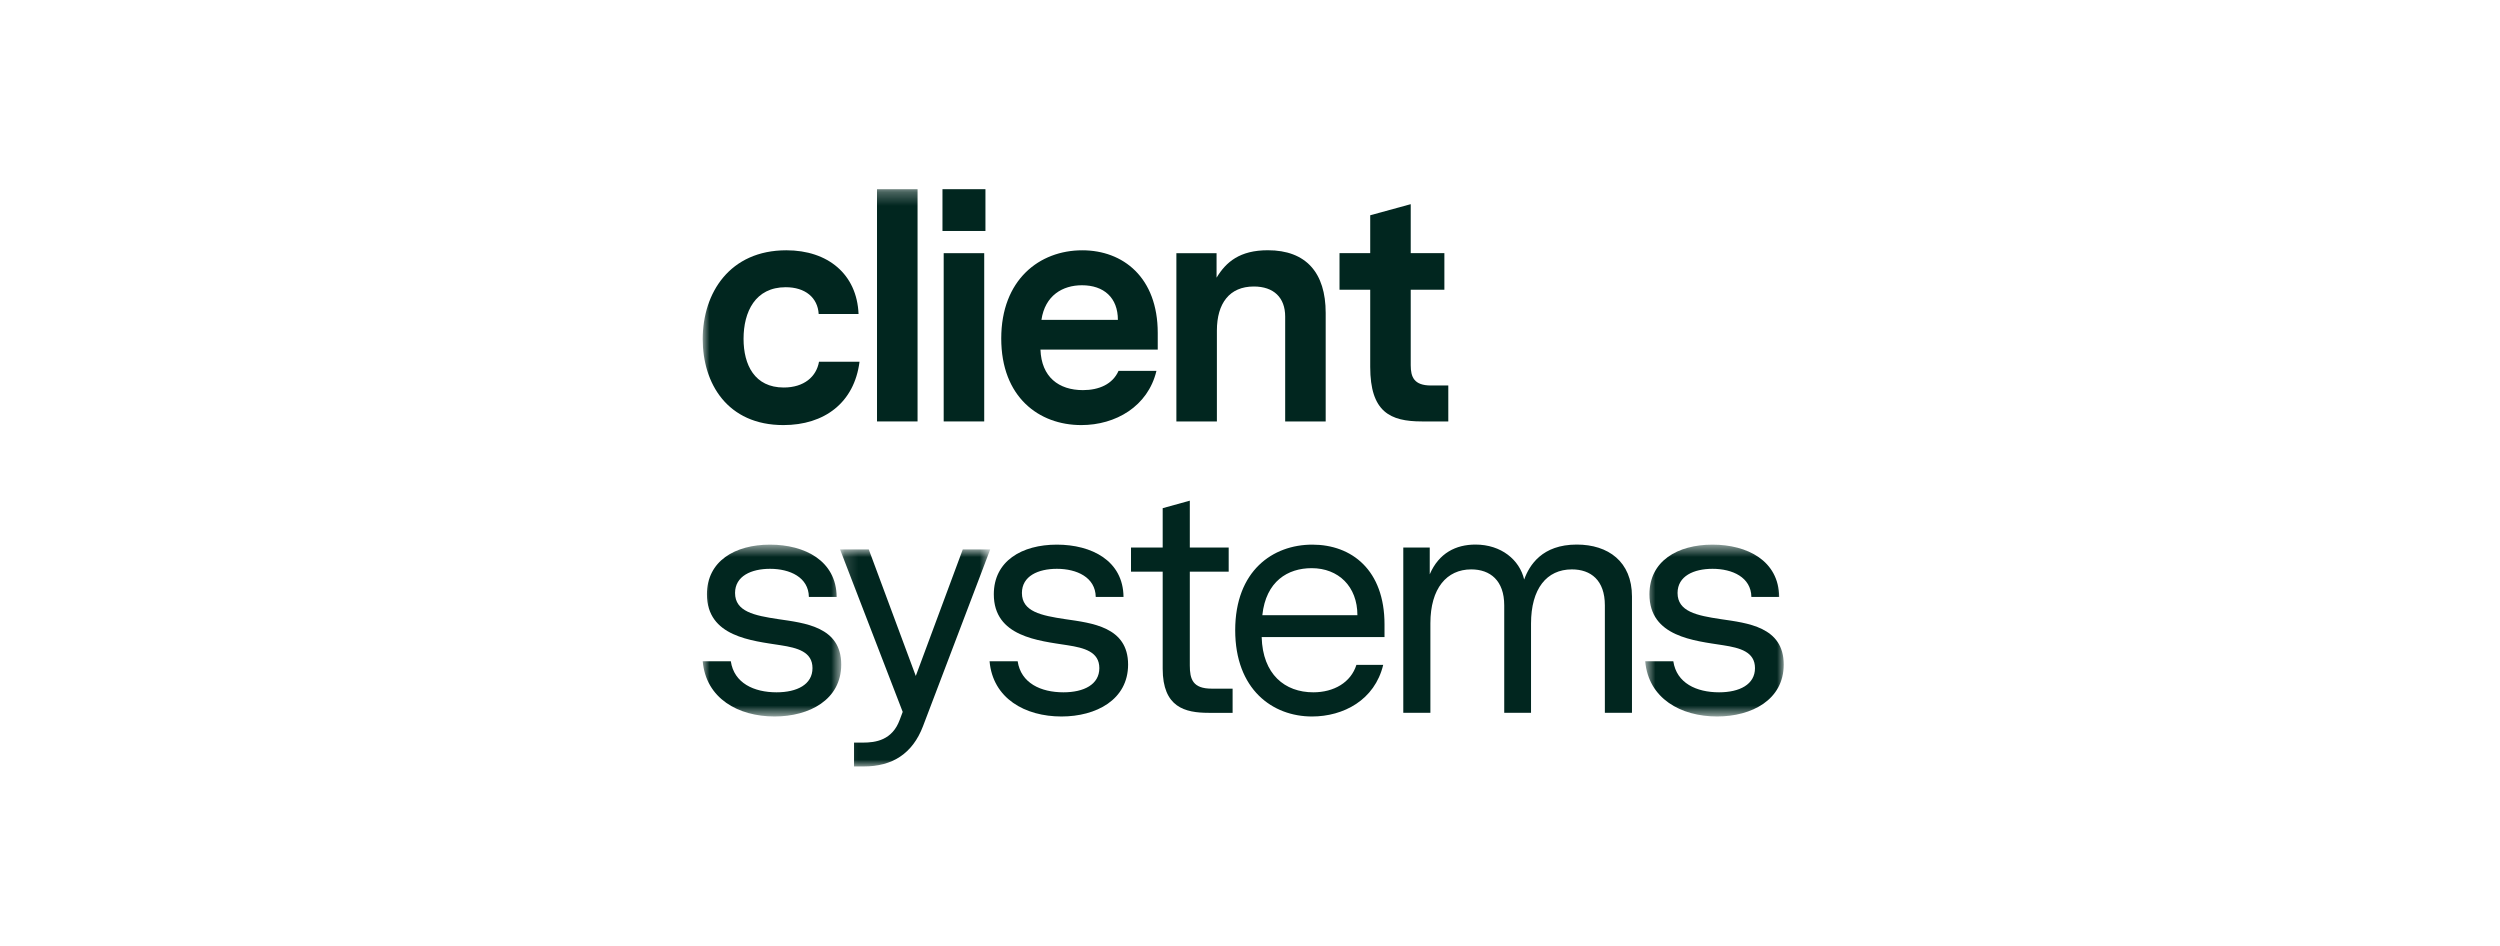
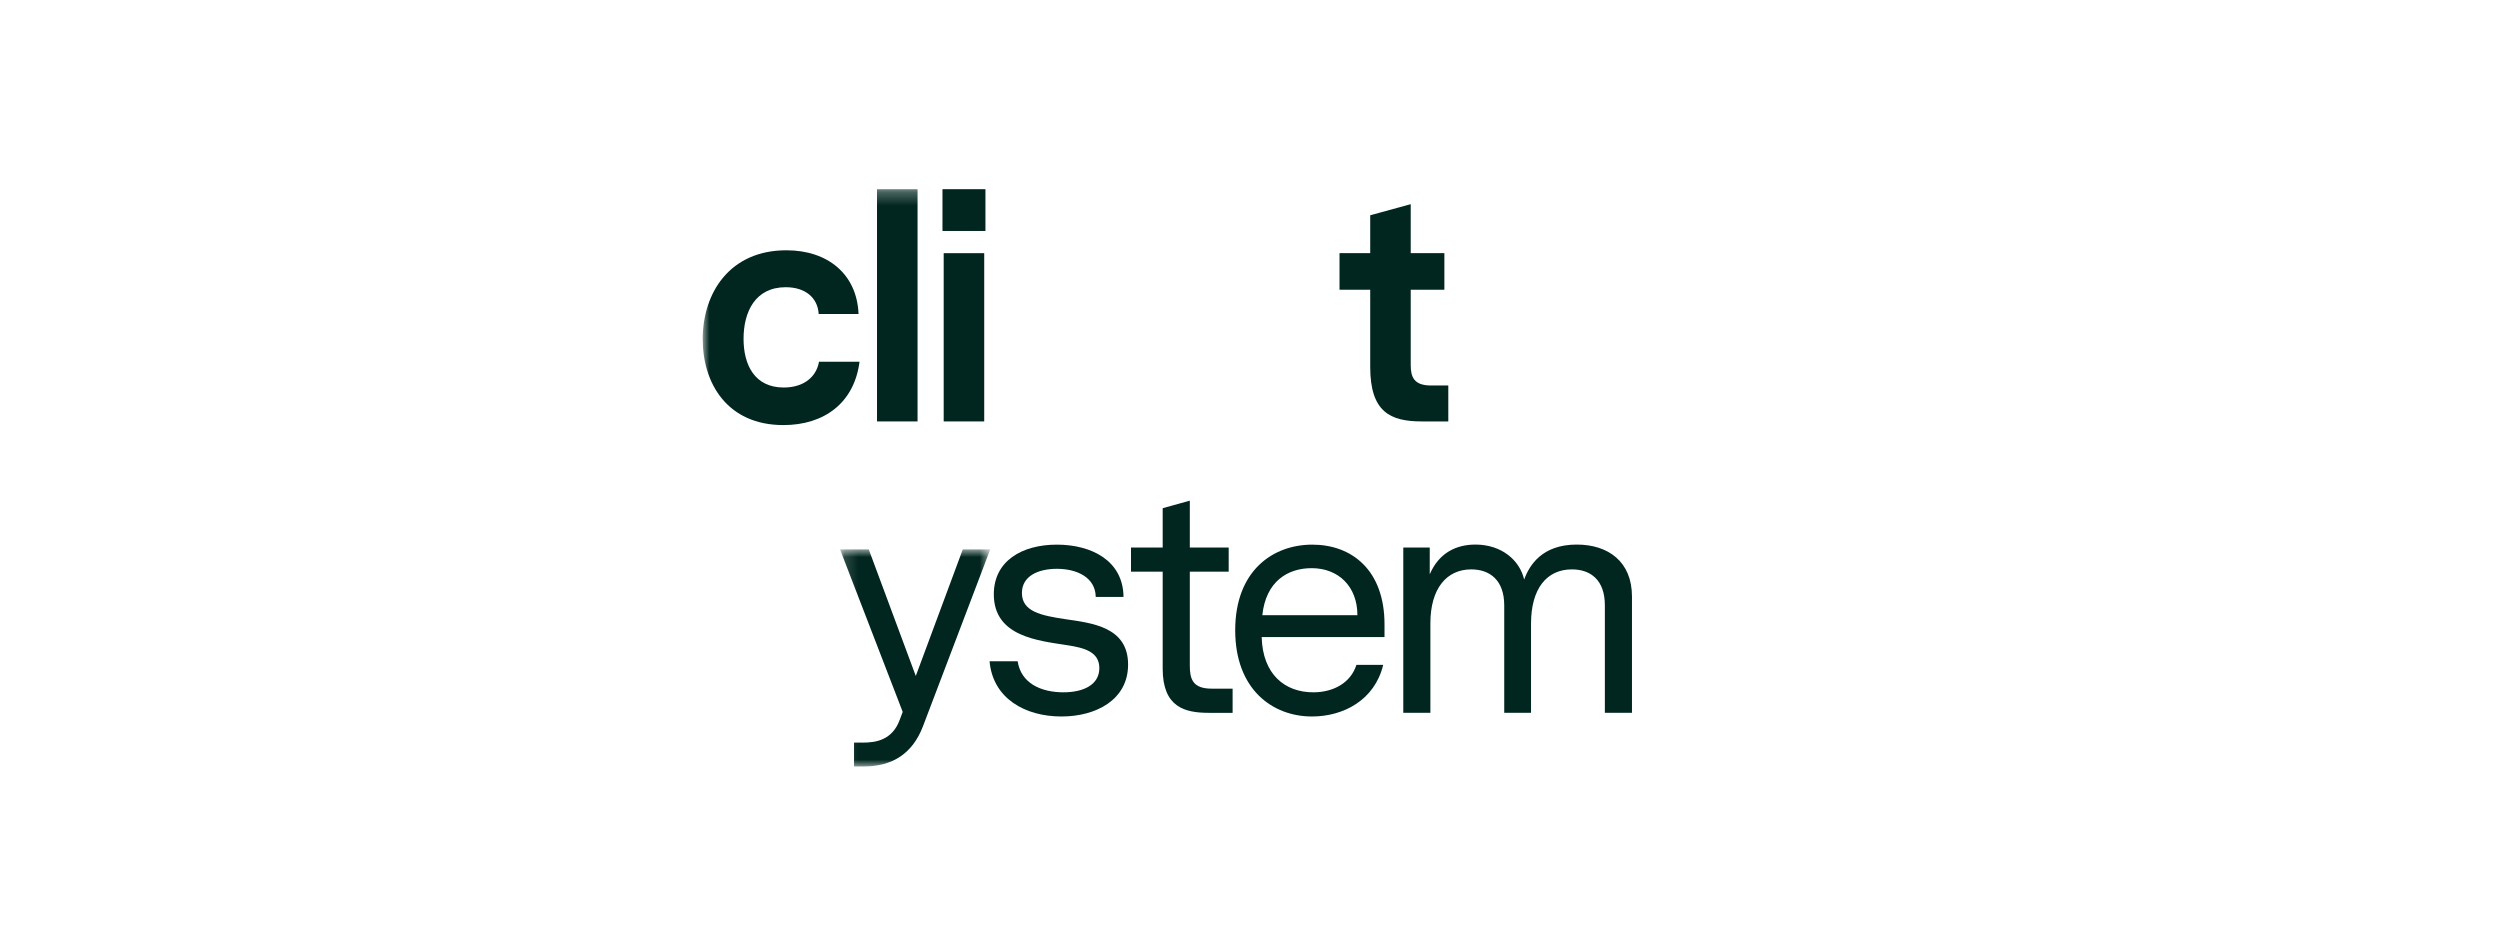
<svg xmlns="http://www.w3.org/2000/svg" xmlns:xlink="http://www.w3.org/1999/xlink" width="185px" height="70px" viewBox="0 0 185 70" version="1.1">
  <title>scholtysik_client_systems_logo</title>
  <defs>
    <polygon id="path-1" points="0 0.585 10.251 0.585 10.251 13.302 0 13.302" />
    <polygon id="path-3" points="0.163 0.937 11.277 0.937 11.277 17 0.163 17" />
    <polygon id="path-5" points="0.745 0.585 10.996 0.585 10.996 13.302 0.745 13.302" />
    <polygon id="path-7" points="0 43 79.996 43 79.996 0.282 0 0.282" />
  </defs>
  <g id="Symbols" stroke="none" stroke-width="1" fill="none" fill-rule="evenodd">
    <g id="scholtysik_kundenlogos" transform="translate(-688, -2028)">
      <g id="scholtysik_client_systems_logo" transform="translate(688, 2028)">
        <g id="Group-47" fill="#FFFFFF">
          <polygon id="Rectangle-5-Copy-51" points="0 0 185 0 185 70 0 70" />
        </g>
        <g id="Group-27" transform="translate(52, 13)">
          <polygon id="Fill-1" fill="#01261F" points="17.743 4.092 20.923 4.092 20.923 1 17.743 1" />
          <g id="Group-26" transform="translate(0, 0.718)">
            <g id="Group-4" transform="translate(0, 26)">
              <mask id="mask-2" fill="white">
                <use xlink:href="#path-1" />
              </mask>
              <g id="Clip-3" />
-               <path d="M5.585,6.097 C3.82,5.831 2.394,5.541 2.394,4.163 C2.394,2.906 3.603,2.374 4.981,2.374 C6.455,2.374 7.834,3.002 7.857,4.453 L9.913,4.453 C9.888,1.769 7.543,0.585 4.981,0.585 C2.394,0.585 0.314,1.794 0.314,4.26 C0.314,7.403 3.627,7.693 5.778,8.031 C7.011,8.224 8.124,8.514 8.124,9.723 C8.124,10.932 6.987,11.513 5.464,11.513 C3.796,11.513 2.321,10.836 2.08,9.216 L-0,9.216 C0.242,11.972 2.635,13.302 5.319,13.302 C7.882,13.302 10.251,12.069 10.251,9.458 C10.251,6.653 7.543,6.387 5.585,6.097" id="Fill-2" fill="#01261F" mask="url(#mask-2)" />
            </g>
            <path d="M26.813,32.097 C25.048,31.831 23.622,31.541 23.622,30.163 C23.622,28.906 24.83,28.374 26.209,28.374 C27.683,28.374 29.061,29.002 29.085,30.453 L31.14,30.453 C31.116,27.769 28.771,26.585 26.209,26.585 C23.622,26.585 21.542,27.794 21.542,30.26 C21.542,33.403 24.855,33.693 27.006,34.031 C28.239,34.224 29.351,34.514 29.351,35.723 C29.351,36.932 28.215,37.513 26.692,37.513 C25.024,37.513 23.549,36.836 23.307,35.216 L21.228,35.216 C21.47,37.972 23.863,39.302 26.547,39.302 C29.109,39.302 31.479,38.069 31.479,35.458 C31.479,32.653 28.771,32.387 26.813,32.097" id="Fill-5" fill="#01261F" />
            <path d="M36.046,35.526 L36.046,28.587 L38.923,28.587 L38.923,26.797 L36.046,26.797 L36.046,23.331 L34.039,23.887 L34.039,26.797 L31.694,26.797 L31.694,28.587 L34.039,28.587 L34.039,35.767 C34.039,38.62 35.683,39.032 37.448,39.032 L39.213,39.032 L39.213,37.242 L37.666,37.242 C36.263,37.242 36.046,36.541 36.046,35.526" id="Fill-7" fill="#01261F" />
            <g id="Group-11" transform="translate(10, 26)">
              <mask id="mask-4" fill="white">
                <use xlink:href="#path-3" />
              </mask>
              <g id="Clip-10" />
              <path d="M9.246,0.937 L5.768,10.303 L2.288,0.937 L0.163,0.937 L4.8,12.962 L4.582,13.543 C4.027,15.066 2.793,15.235 1.851,15.235 L1.198,15.235 L1.198,17 L1.923,17 C4.027,17 5.526,16.057 6.3,14.026 L11.277,0.937 L9.246,0.937 Z" id="Fill-9" fill="#01261F" mask="url(#mask-4)" />
            </g>
            <g id="Group-14" transform="translate(69, 26)">
              <mask id="mask-6" fill="white">
                <use xlink:href="#path-5" />
              </mask>
              <g id="Clip-13" />
-               <path d="M6.33,6.097 C4.565,5.831 3.139,5.541 3.139,4.163 C3.139,2.906 4.348,2.374 5.726,2.374 C7.2,2.374 8.579,3.002 8.602,4.453 L10.658,4.453 C10.633,1.769 8.288,0.585 5.726,0.585 C3.139,0.585 1.059,1.794 1.059,4.26 C1.059,7.403 4.372,7.693 6.523,8.031 C7.756,8.224 8.869,8.515 8.869,9.723 C8.869,10.932 7.732,11.513 6.209,11.513 C4.541,11.513 3.066,10.836 2.825,9.216 L0.745,9.216 C0.987,11.972 3.38,13.302 6.064,13.302 C8.627,13.302 10.996,12.069 10.996,9.458 C10.996,6.653 8.288,6.387 6.33,6.097" id="Fill-12" fill="#01261F" mask="url(#mask-6)" />
            </g>
            <path d="M41.412,31.807 C41.678,29.293 43.298,28.326 45.062,28.326 C47.045,28.326 48.448,29.68 48.448,31.807 L41.412,31.807 Z M45.111,26.585 C42.186,26.585 39.405,28.519 39.405,32.919 C39.405,37.295 42.162,39.302 45.087,39.302 C47.408,39.302 49.728,38.093 50.357,35.482 L48.375,35.482 C47.964,36.787 46.706,37.513 45.183,37.513 C43.08,37.513 41.436,36.183 41.364,33.427 L50.454,33.427 L50.454,32.484 C50.454,28.471 48.036,26.585 45.111,26.585 L45.111,26.585 Z" id="Fill-15" fill="#01261F" />
            <path d="M64.68,26.58 C62.117,26.58 61.175,28.103 60.788,29.167 C60.45,27.717 59.096,26.58 57.185,26.58 C55.735,26.58 54.478,27.209 53.801,28.78 L53.801,26.798 L51.843,26.798 L51.843,39.031 L53.849,39.031 L53.849,32.407 C53.849,29.82 55.058,28.417 56.871,28.417 C58.274,28.417 59.313,29.24 59.313,31.077 L59.313,39.031 L61.296,39.031 L61.296,32.431 C61.296,29.844 62.456,28.417 64.318,28.417 C65.72,28.417 66.76,29.215 66.76,31.077 L66.76,39.031 L68.766,39.031 L68.766,30.424 C68.766,27.837 67.001,26.58 64.68,26.58" id="Fill-17" fill="#01261F" />
            <mask id="mask-8" fill="white">
              <use xlink:href="#path-7" />
            </mask>
            <g id="Clip-20" />
            <polygon id="Fill-19" fill="#01261F" mask="url(#mask-8)" points="12.899 17.468 15.899 17.468 15.899 0.282 12.899 0.282" />
            <polygon id="Fill-21" fill="#01261F" mask="url(#mask-8)" points="17.833 17.468 20.832 17.468 20.832 5.017 17.833 5.017" />
            <path d="M5.972,17.738 C8.994,17.738 11.218,16.094 11.605,13.048 L8.607,13.048 C8.414,14.16 7.495,14.958 5.996,14.958 C3.845,14.958 3.023,13.29 3.023,11.356 C3.023,9.349 3.893,7.536 6.141,7.536 C7.592,7.536 8.511,8.309 8.583,9.518 L11.533,9.518 C11.412,6.569 9.26,4.803 6.19,4.803 C2.007,4.803 -0,7.946 -0,11.38 C-0,14.643 1.814,17.738 5.972,17.738" id="Fill-22" fill="#01261F" mask="url(#mask-8)" />
-             <path d="M28.064,7.391 C29.684,7.391 30.724,8.309 30.724,9.954 L25.066,9.954 C25.333,8.14 26.638,7.391 28.064,7.391 M28.016,17.738 C30.554,17.738 32.948,16.36 33.577,13.725 L30.772,13.725 C30.336,14.716 29.321,15.151 28.137,15.151 C26.348,15.151 25.066,14.184 24.994,12.153 L33.673,12.153 L33.673,10.92 C33.673,6.81 31.11,4.804 28.088,4.804 C24.921,4.804 22.092,6.98 22.092,11.331 C22.092,15.659 24.873,17.738 28.016,17.738" id="Fill-23" fill="#01261F" mask="url(#mask-8)" />
-             <path d="M38.05,10.747 C38.05,8.716 38.993,7.483 40.782,7.483 C42.257,7.483 43.103,8.305 43.103,9.707 L43.103,17.468 L46.101,17.468 L46.101,9.441 C46.101,6.468 44.65,4.8 41.821,4.8 C39.742,4.8 38.727,5.67 38.026,6.83 L38.026,5.017 L35.052,5.017 L35.052,17.468 L38.05,17.468 L38.05,10.747 Z" id="Fill-24" fill="#01261F" mask="url(#mask-8)" />
            <path d="M49.396,13.43 C49.396,16.766 50.871,17.468 53.216,17.468 L55.174,17.468 L55.174,14.808 L53.893,14.808 C52.636,14.808 52.394,14.18 52.394,13.309 L52.394,7.724 L54.884,7.724 L54.884,5.016 L52.394,5.016 L52.394,1.39 L49.396,2.212 L49.396,5.016 L47.124,5.016 L47.124,7.724 L49.396,7.724 L49.396,13.43 Z" id="Fill-25" fill="#01261F" mask="url(#mask-8)" />
          </g>
        </g>
      </g>
    </g>
  </g>
</svg>